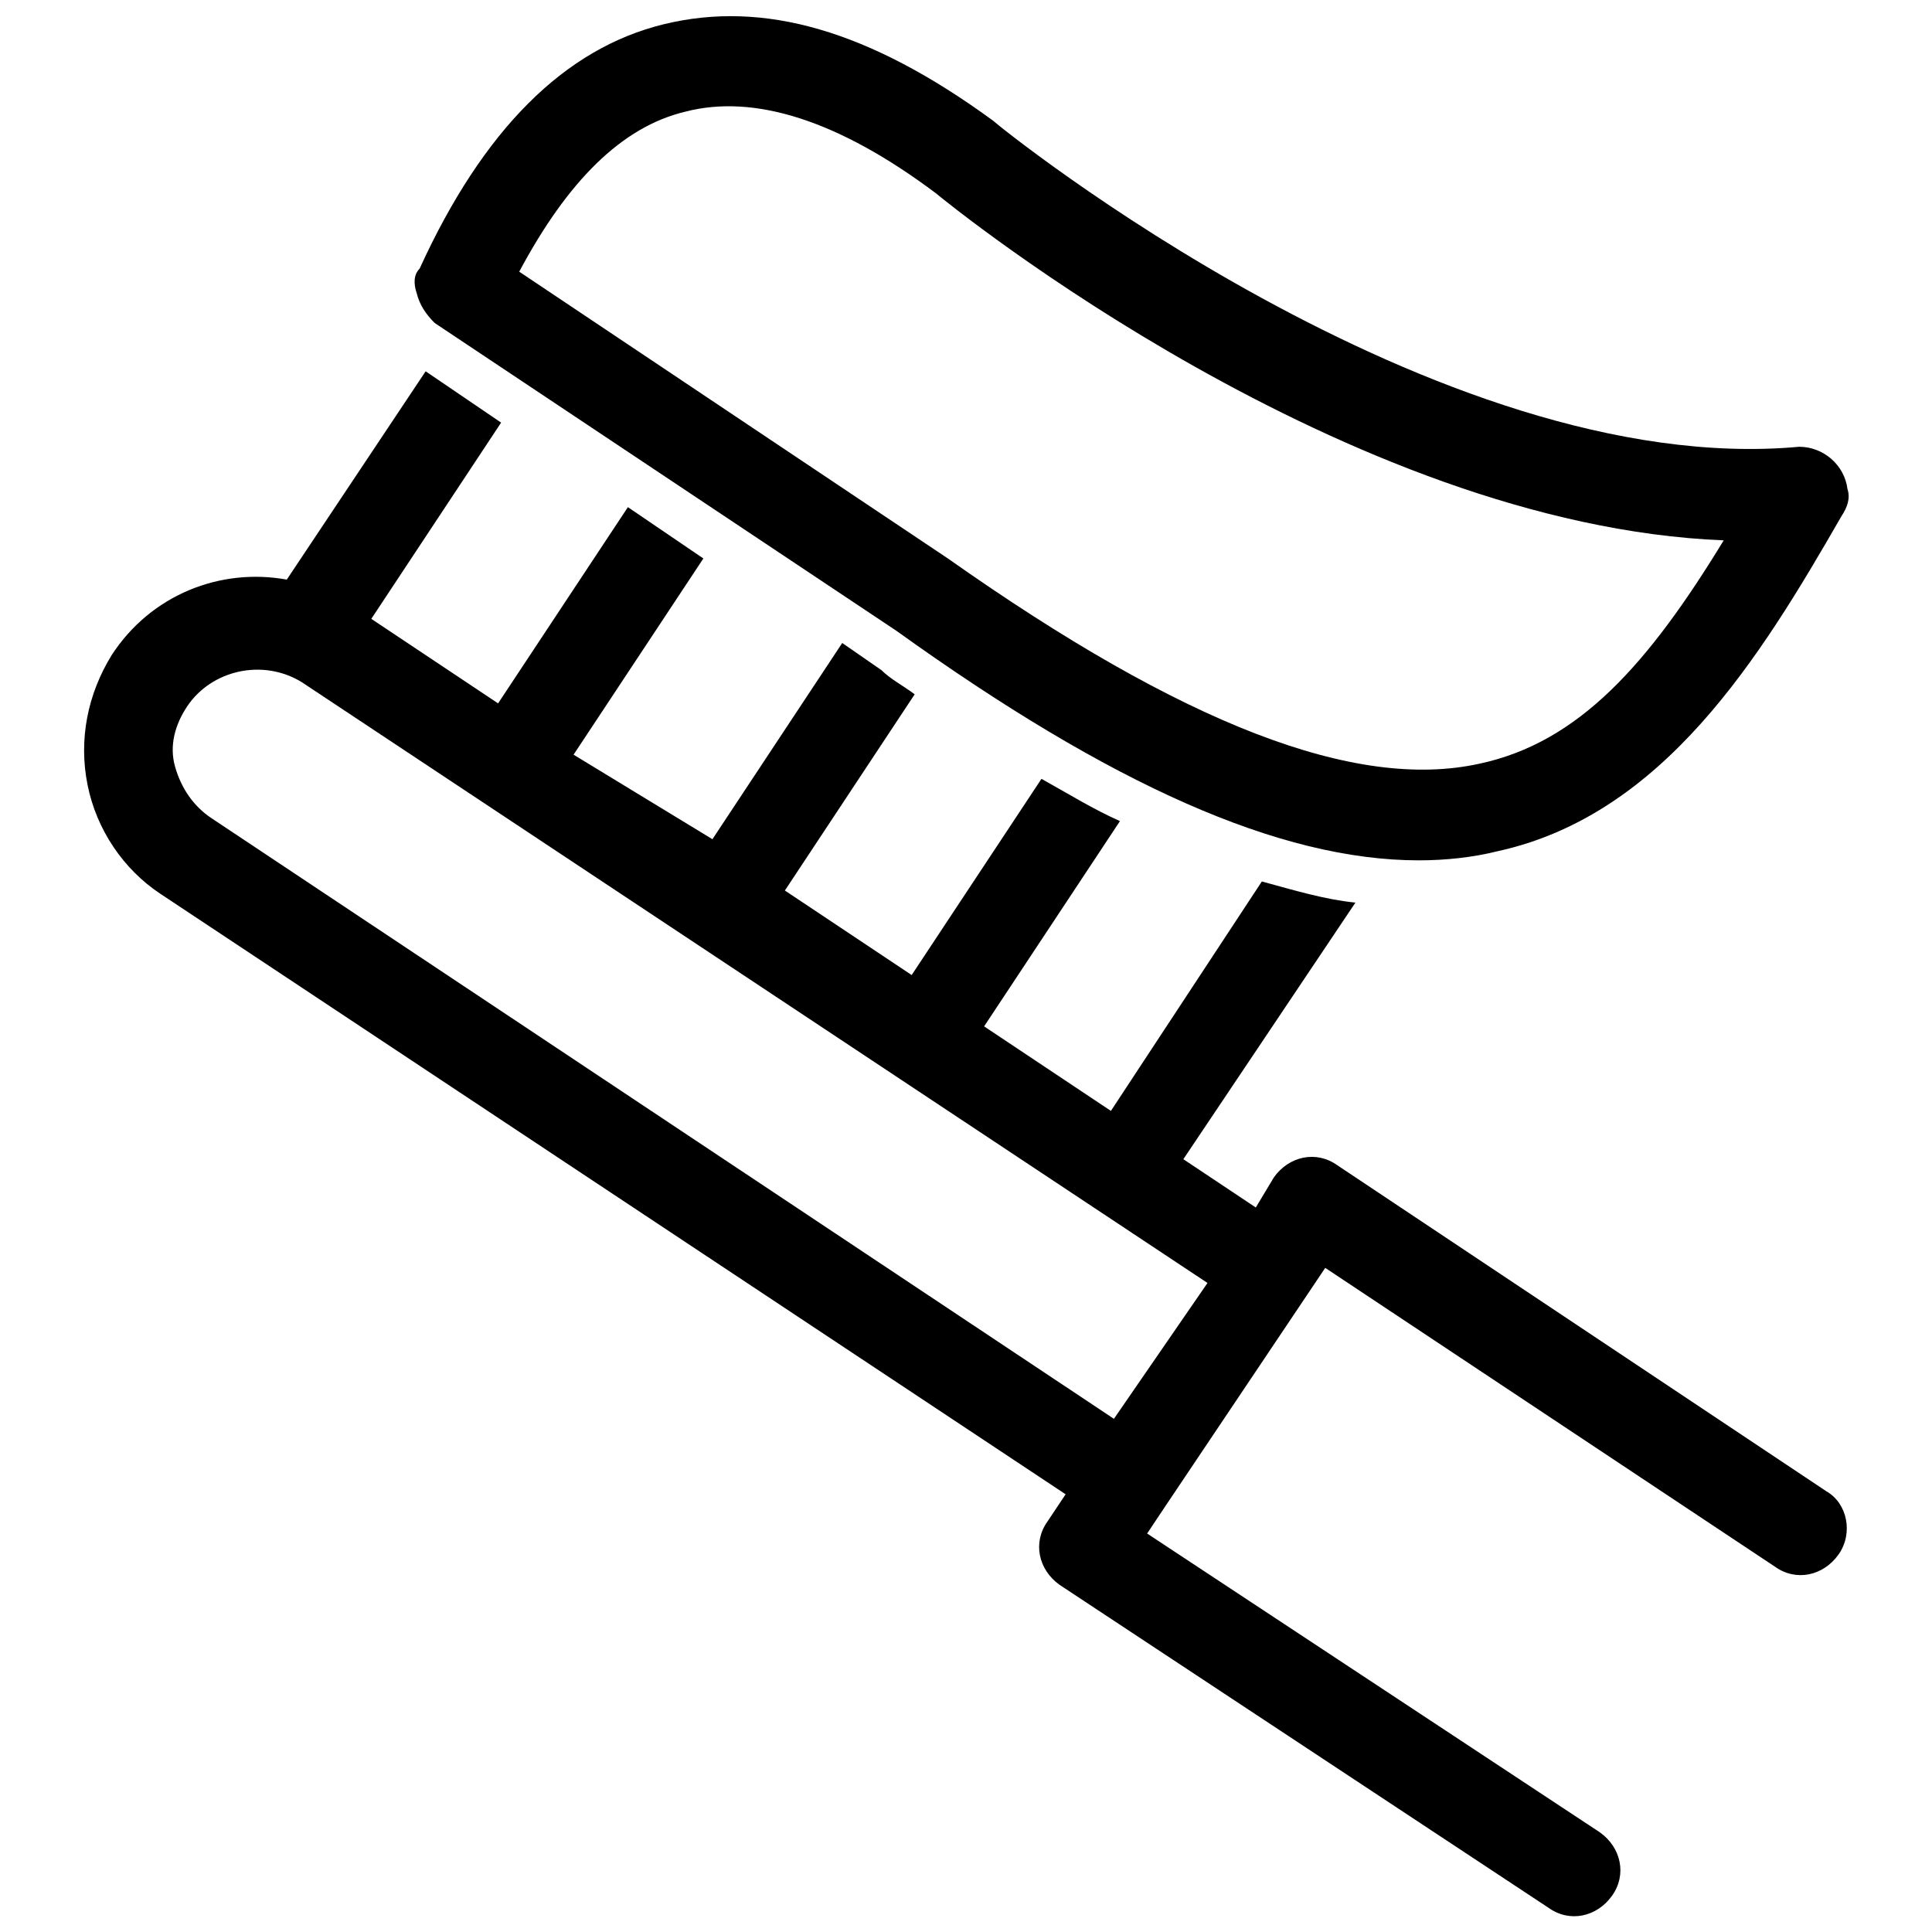
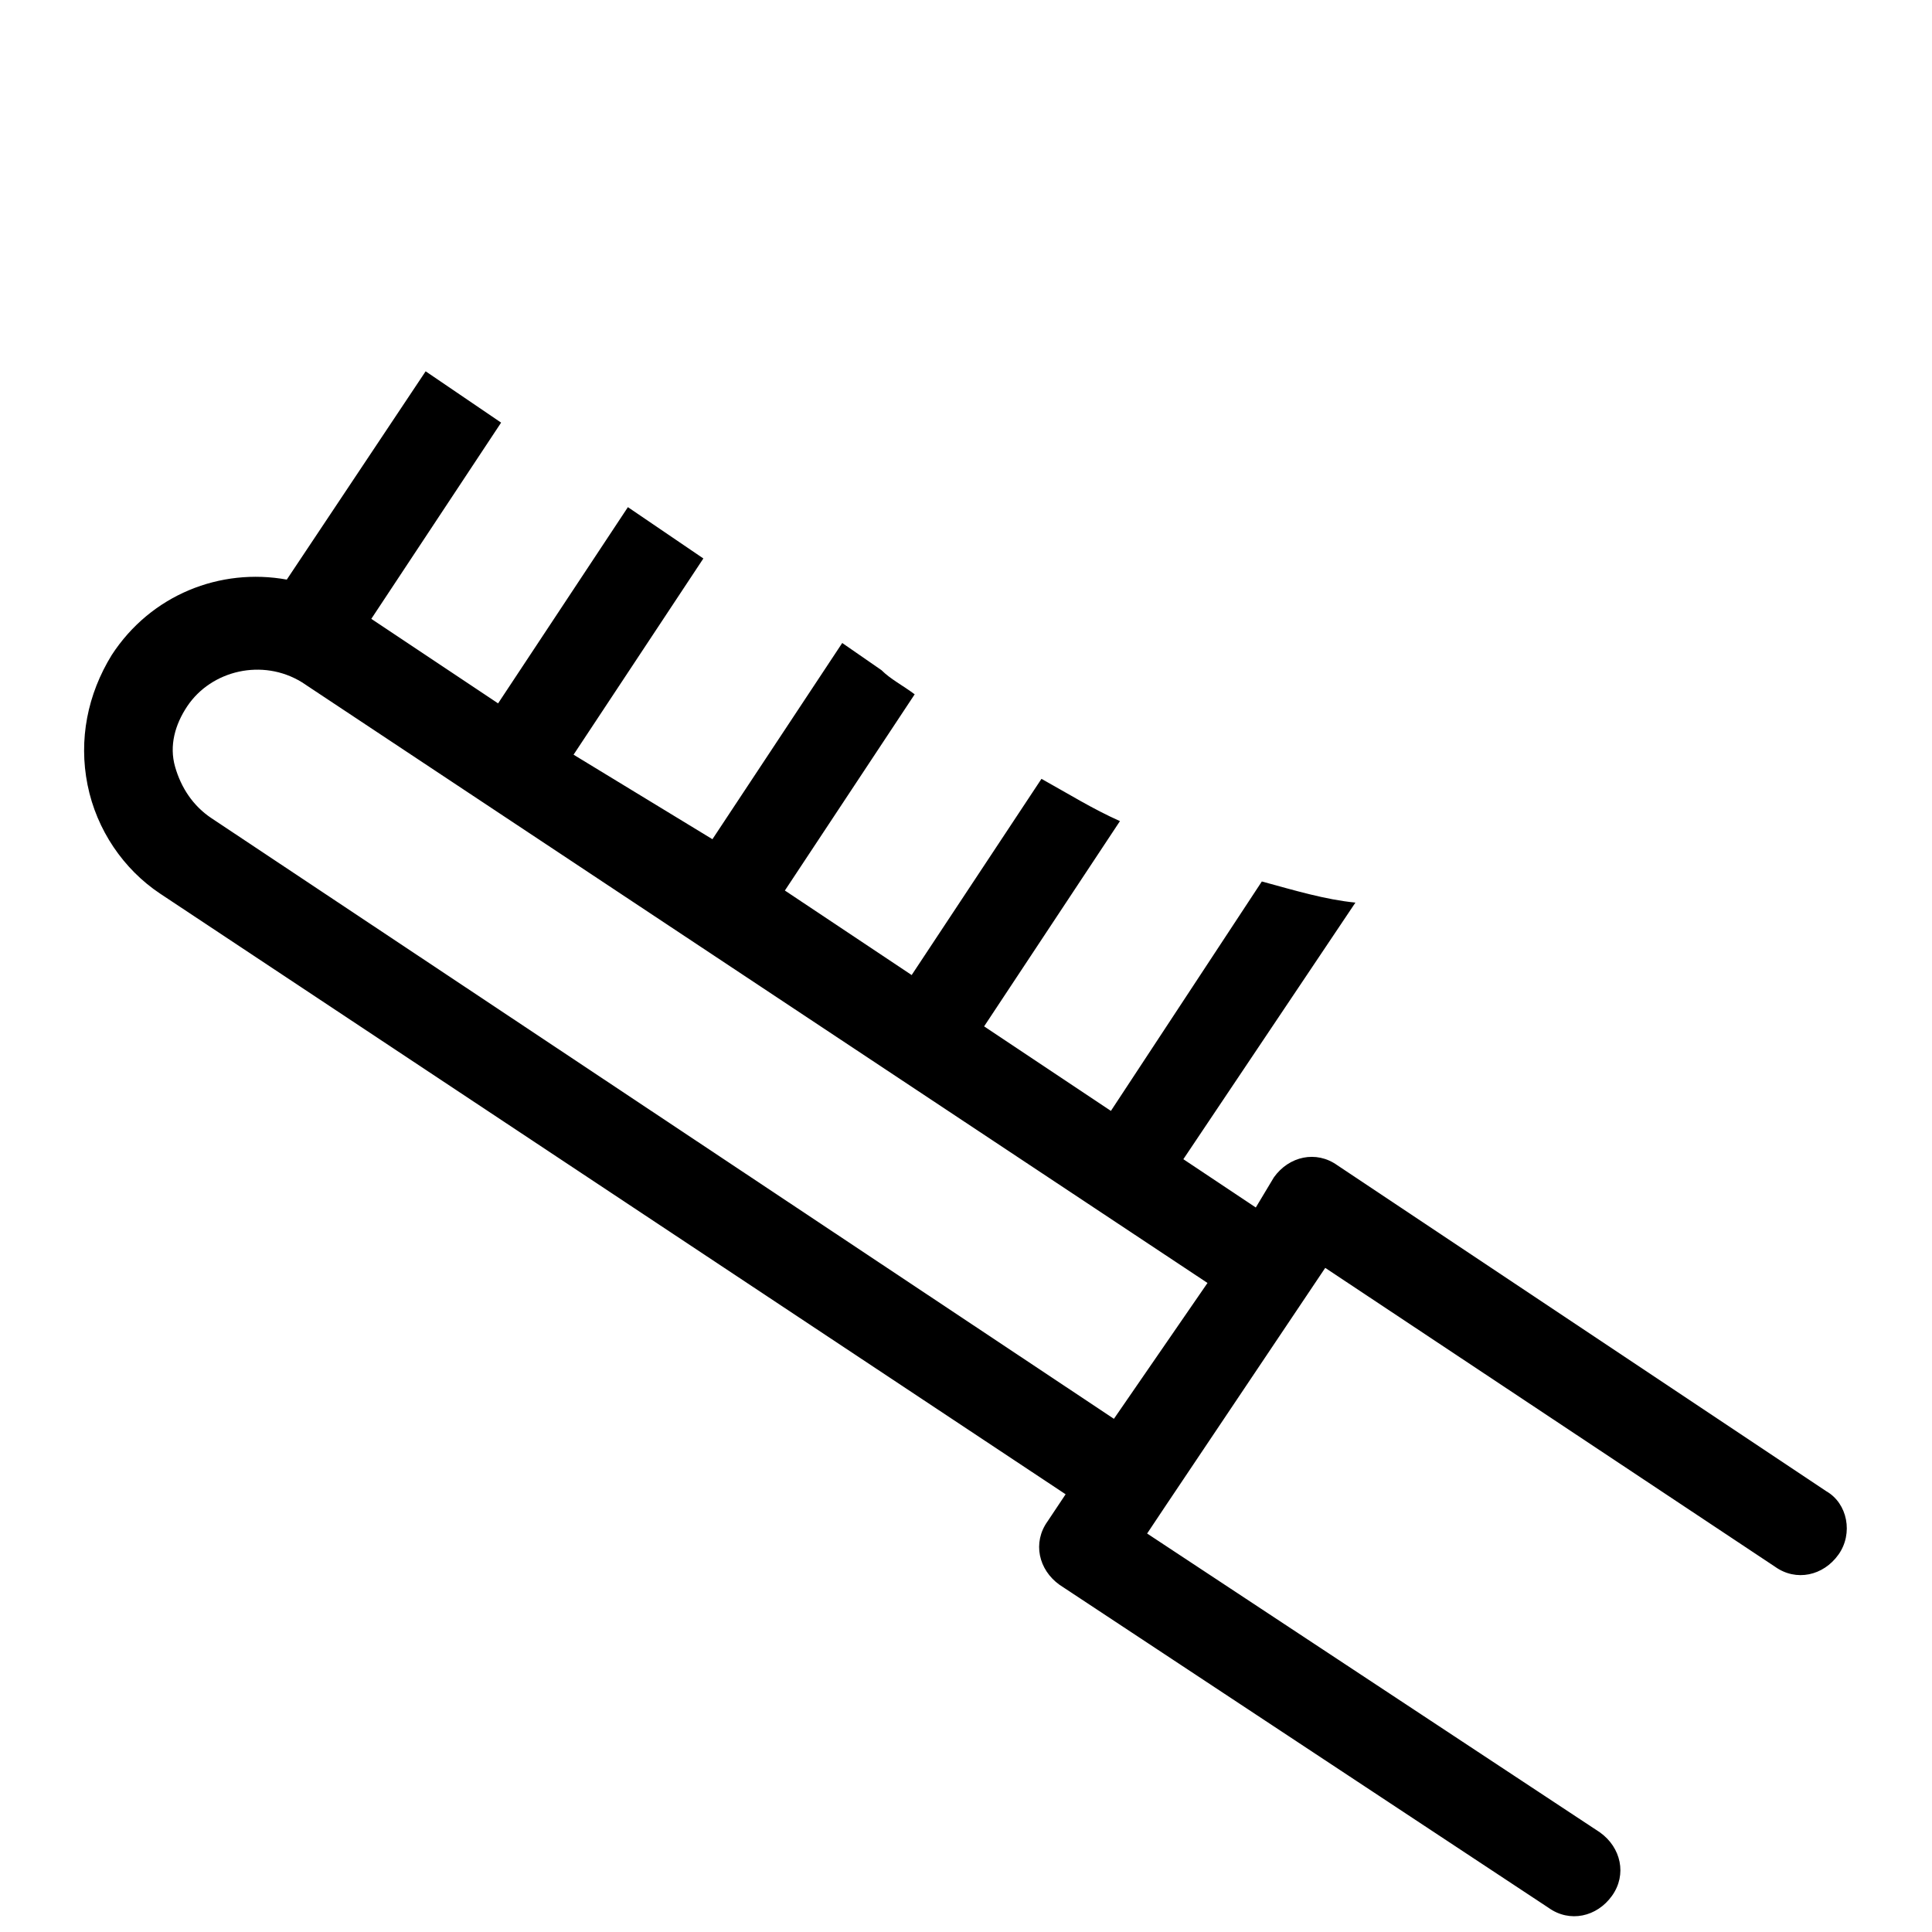
<svg xmlns="http://www.w3.org/2000/svg" width="512" viewBox="0 0 64 64" height="512" id="Layer_1">
  <g>
-     <path d="m13.8 9.7c.1.4.3.7.6 1l15.3 10.2c7.1 5.1 12.7 7.6 17.3 7.6.9 0 1.8-.1 2.6-.3 5.5-1.2 8.7-6.4 11.4-11.1.2-.3.3-.6.2-.9-.1-.8-.8-1.4-1.6-1.4-12 1.1-26.5-10.6-26.7-10.8-4.1-3-7.6-4-10.9-3.2s-6 3.5-8.1 8.1c-.2.2-.2.5-.1.8zm8.9-6c2.3-.6 5.1.3 8.3 2.7.6.5 13.6 11 26.1 11.5-2.5 4.1-4.8 6.7-8.1 7.4-4.1.9-9.8-1.3-17.6-6.8l-14.2-9.5c1.6-3 3.4-4.8 5.5-5.3z" />
-     <path d="m60.5 49.4-16.2-10.8c-.7-.5-1.6-.3-2.1.4l-.6 1-2.4-1.6 5.7-8.5c-1-.1-2-.4-3.1-.7l-5 7.6-4.2-2.8 4.5-6.8c-.9-.4-1.7-.9-2.6-1.4l-4.3 6.5-4.2-2.8 4.3-6.5c-.4-.3-.8-.5-1.1-.8l-1.3-.9-4.3 6.5-4.6-2.8 4.3-6.5-2.5-1.7-4.3 6.5-4.2-2.8 4.3-6.5-2.5-1.7-4.6 6.9c-2.2-.4-4.5.5-5.8 2.5-.8 1.3-1.1 2.8-.8 4.3s1.2 2.8 2.4 3.6l30 19.9-.6.9c-.5.7-.3 1.6.4 2.1 0 0 16.2 10.7 16.2 10.7.7.5 1.6.3 2.1-.4s.3-1.6-.4-2.1l-15-9.9s.6-.9.6-.9l5.3-7.9 14.9 9.9c.7.5 1.6.3 2.1-.4s.3-1.7-.4-2.1zm-23.6-2.4-29.9-19.9c-.6-.4-1-1-1.2-1.7s0-1.4.4-2c.8-1.2 2.5-1.6 3.8-.8l30 19.9z" />
+     <path d="m60.5 49.4-16.2-10.8c-.7-.5-1.6-.3-2.1.4l-.6 1-2.4-1.6 5.7-8.5c-1-.1-2-.4-3.1-.7l-5 7.6-4.2-2.8 4.5-6.8c-.9-.4-1.7-.9-2.6-1.4l-4.3 6.5-4.2-2.8 4.3-6.5c-.4-.3-.8-.5-1.1-.8l-1.3-.9-4.3 6.5-4.6-2.8 4.3-6.5-2.5-1.7-4.3 6.5-4.2-2.8 4.3-6.5-2.5-1.7-4.6 6.9c-2.2-.4-4.5.5-5.8 2.5-.8 1.3-1.1 2.8-.8 4.3s1.2 2.8 2.4 3.6l30 19.9-.6.9c-.5.7-.3 1.6.4 2.1 0 0 16.2 10.7 16.2 10.7.7.5 1.6.3 2.1-.4s.3-1.6-.4-2.1l-15-9.9s.6-.9.6-.9l5.3-7.9 14.9 9.9c.7.5 1.6.3 2.1-.4s.3-1.7-.4-2.1zm-23.6-2.4-29.9-19.9c-.6-.4-1-1-1.2-1.7s0-1.4.4-2c.8-1.2 2.5-1.6 3.8-.8l30 19.9" />
  </g>
</svg>